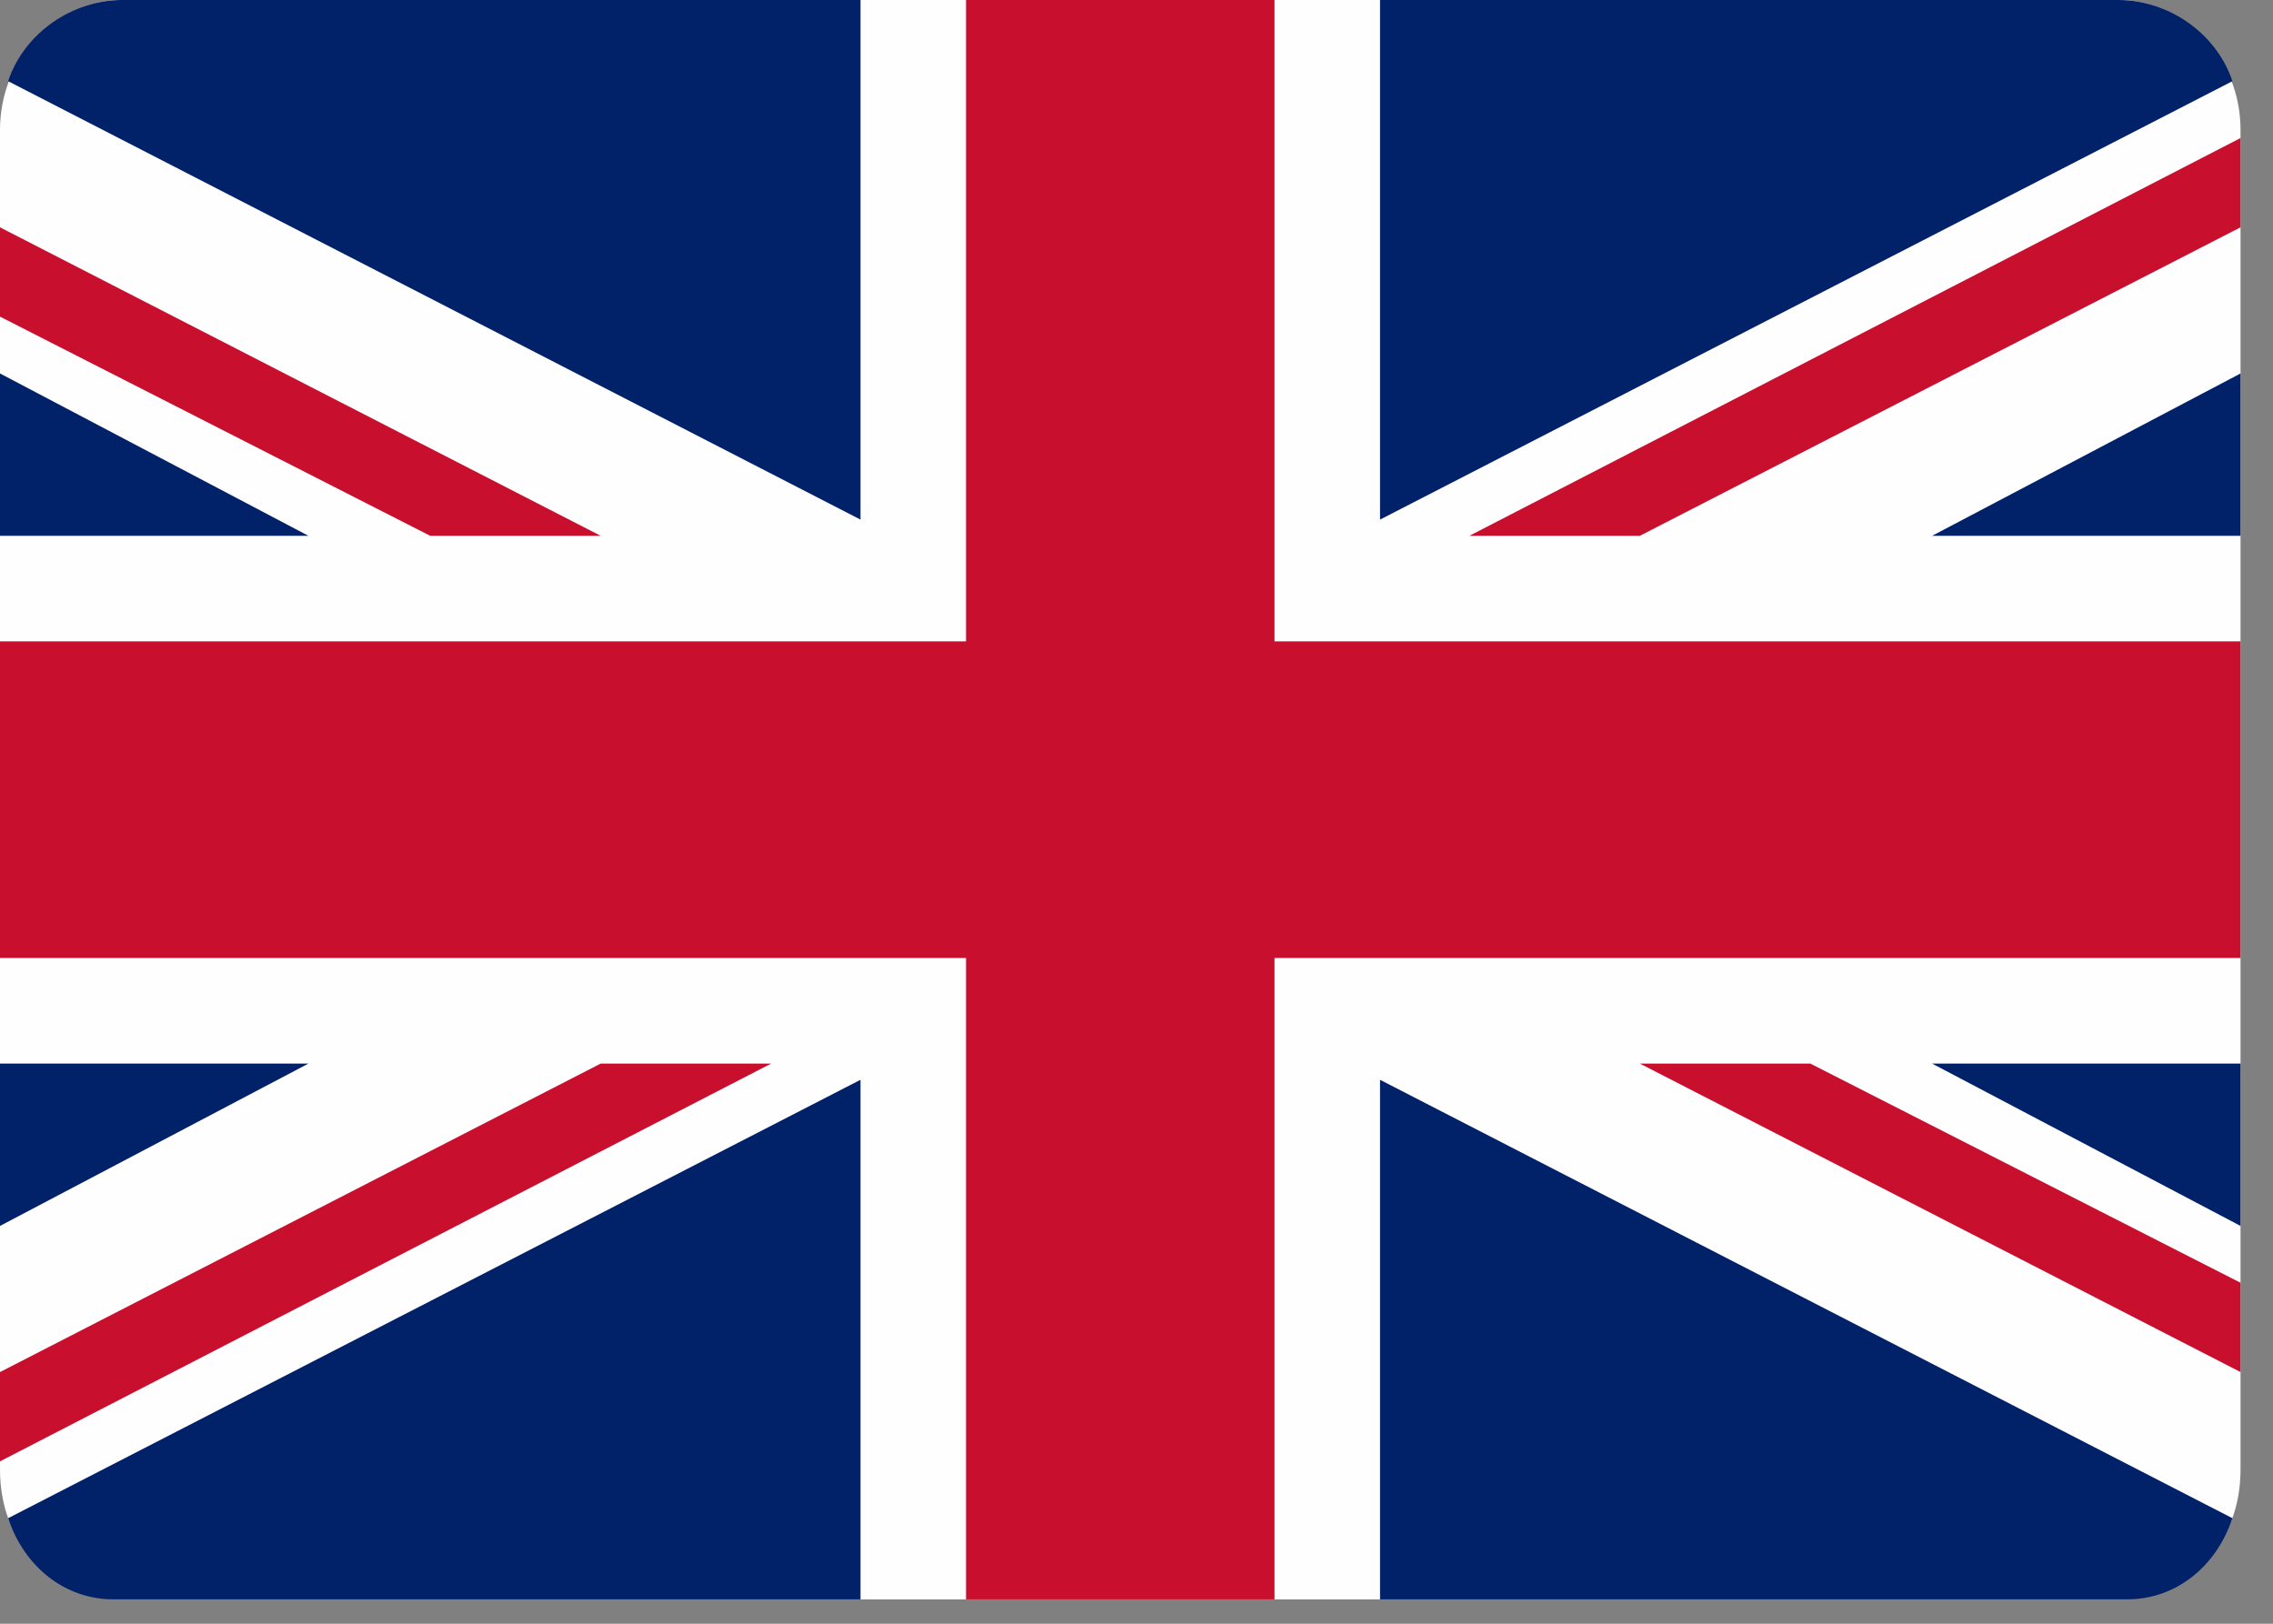
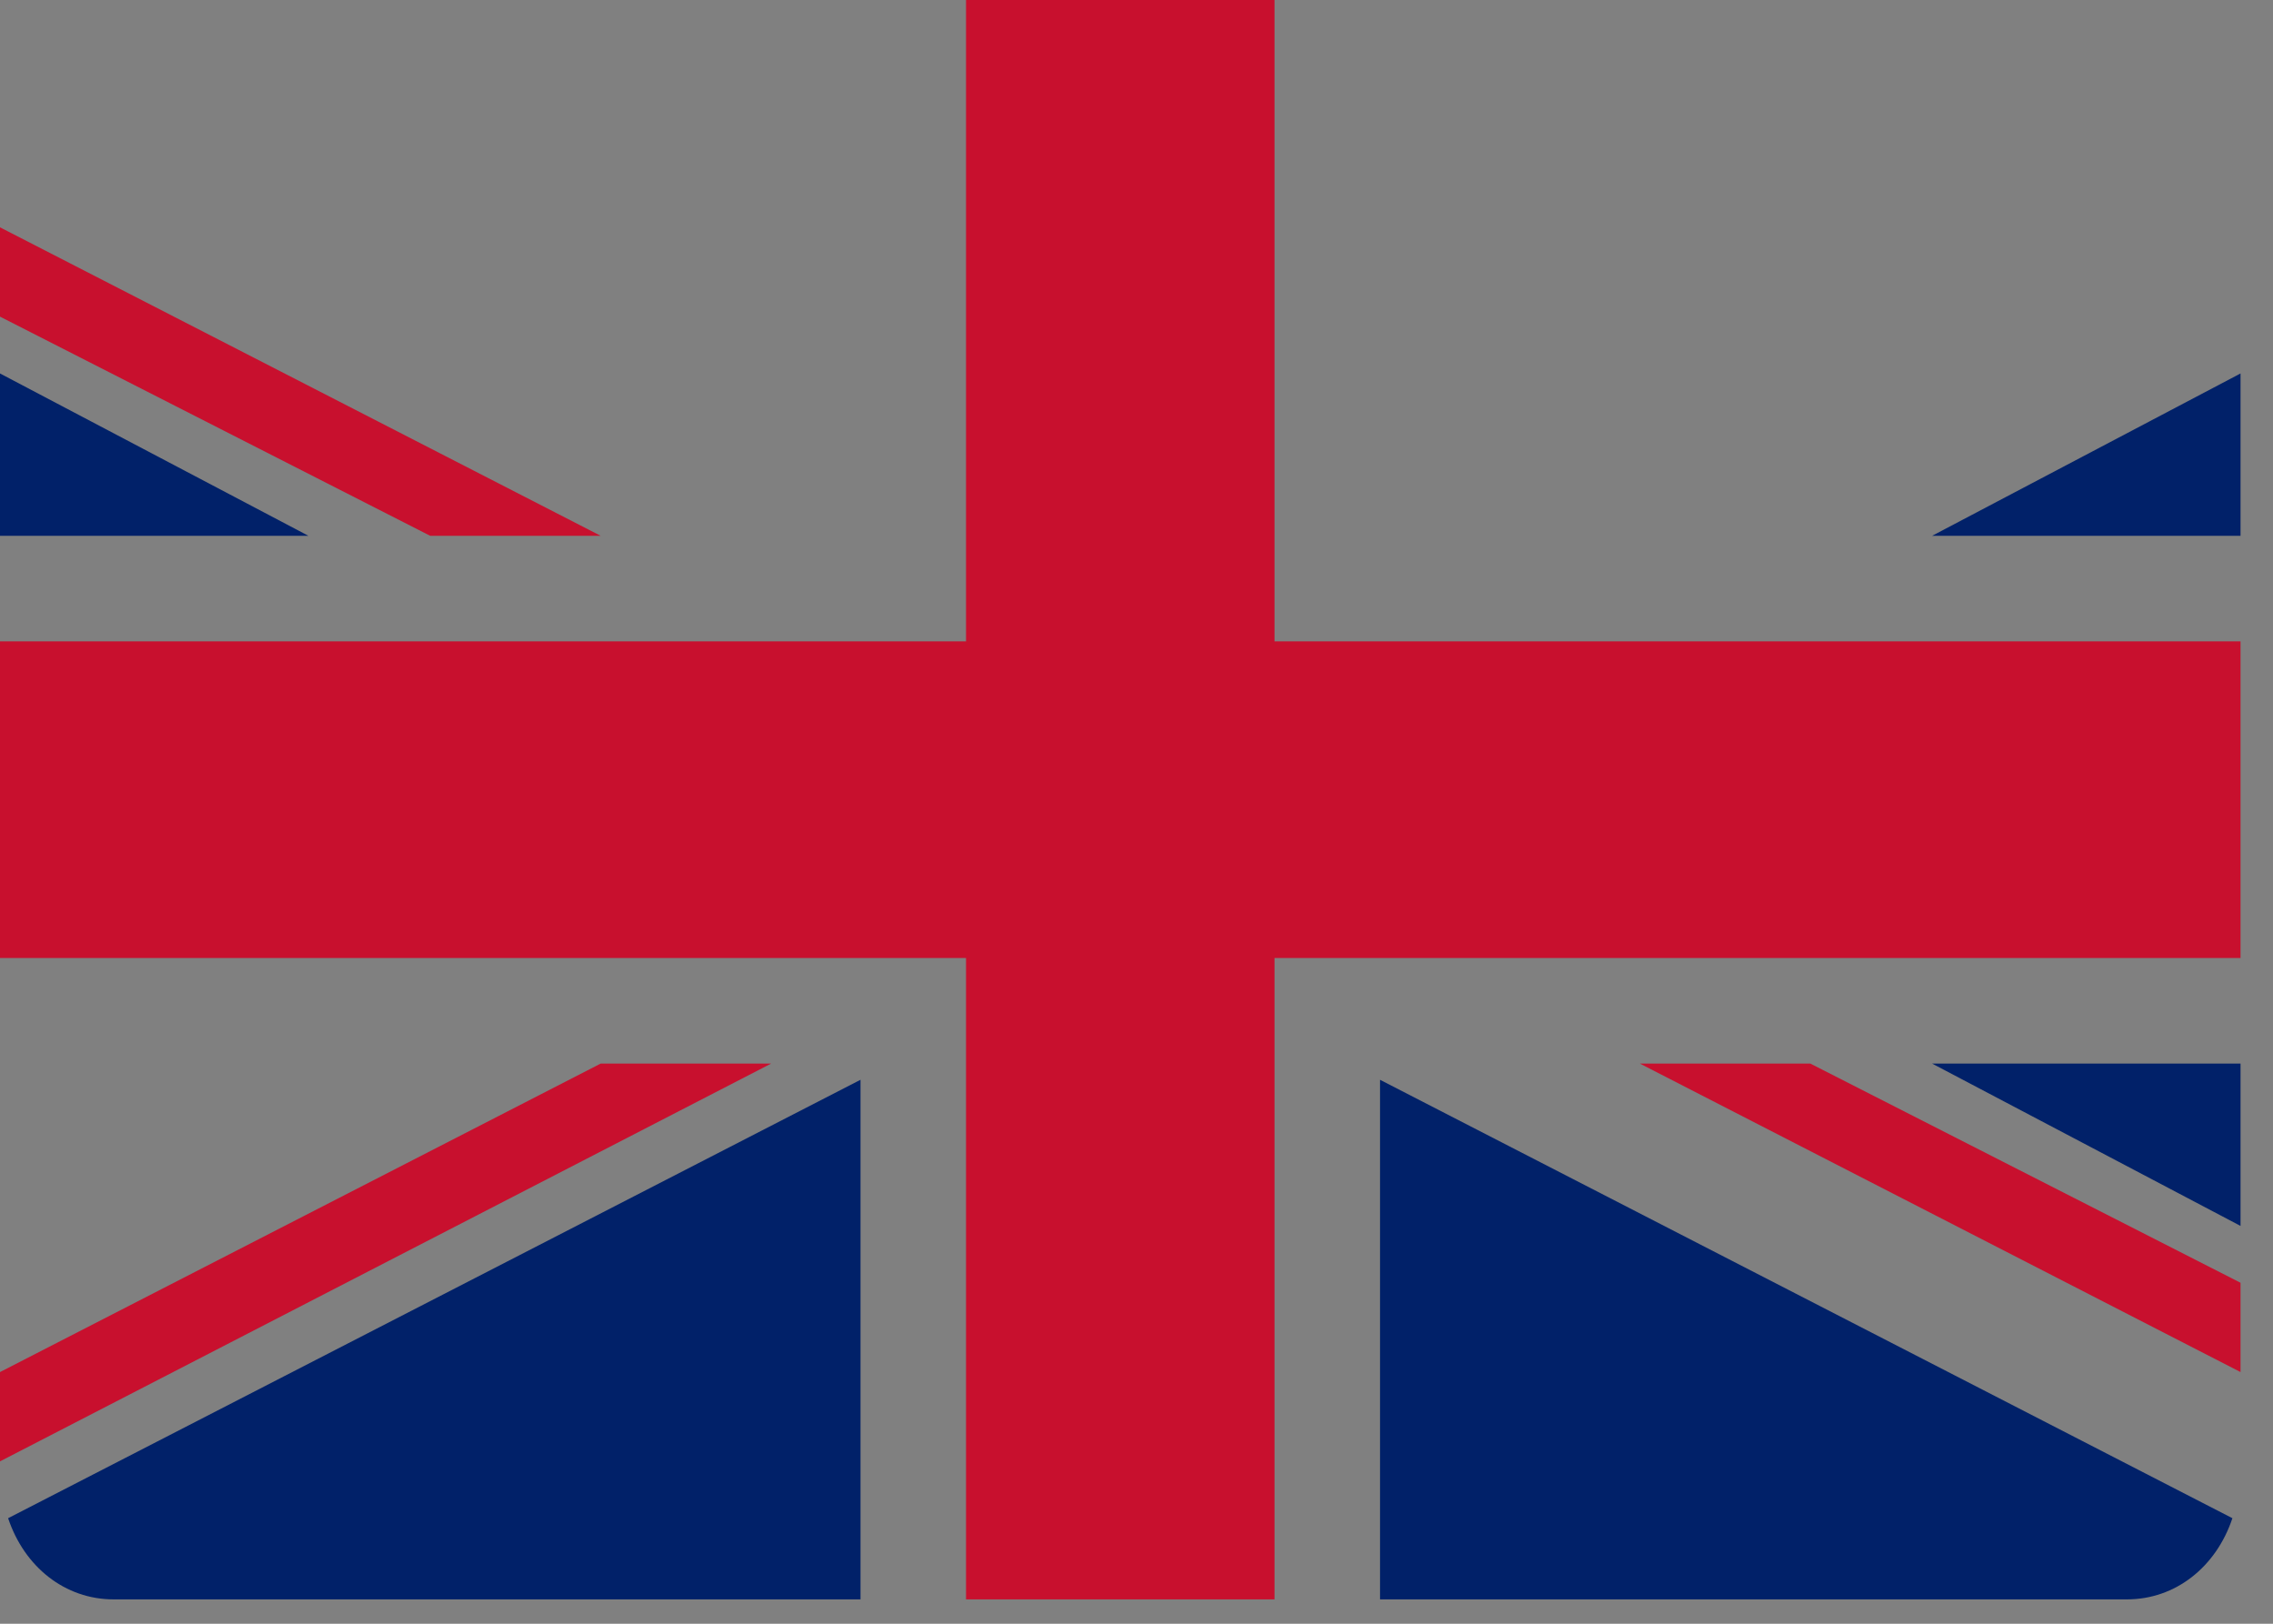
<svg xmlns="http://www.w3.org/2000/svg" version="1.2" viewBox="0 0 28 20" width="28" height="20">
  <rect x="0" y="0" width="28" height="20" fill="#808080" stroke="none" />
  <title>united-kingdom-flag-icon-svg</title>
  <style>
		.s0 { fill: #fefefe } 
		.s1 { fill: #c8102e } 
		.s2 { fill: #012169 } 
	</style>
  <g>
-     <path class="s0" d="m1.4 19.7h24.8c0.8-0.1 1.4-0.7 1.4-1.6v-16.5c0-0.9-0.7-1.6-1.5-1.6h-24.6c-0.8 0-1.5 0.7-1.5 1.6v16.5c0 0.9 0.6 1.5 1.4 1.6z" />
    <path class="s1" d="m11.9 11.8v7.9h3.8v-7.9h11.9v-3.9h-11.9v-7.9h-3.8v7.9h-11.9v3.9h11.9z" />
-     <path class="s2" d="m17 6.4v-6.4h9.1c0.6 0 1.2 0.4 1.4 1z" />
    <path class="s2" d="m17 13.3v6.4h9.2c0.6 0 1.1-0.4 1.3-1z" />
    <path class="s2" d="m10.6 13.3v6.4h-9.2c-0.6 0-1.1-0.4-1.3-1z" />
-     <path class="s2" d="m10.6 6.4v-6.4h-9.1c-0.6 0-1.2 0.4-1.4 1z" />
    <path class="s2" d="m0 6.6h3.8l-3.8-2v2z" />
    <path class="s2" d="m27.6 6.6h-3.8l3.8-2v2z" />
    <path class="s2" d="m27.6 13.1h-3.8l3.8 2v-2z" />
-     <path class="s2" d="m0 13.1h3.8l-3.8 2v-2z" />
-     <path class="s1" d="m27.6 1.7l-9.5 4.9h2.1l7.4-3.8v-1.1z" />
    <path class="s1" d="m9.5 13.1h-2.1l-7.4 3.8v1.1l9.5-4.9z" />
    <path class="s1" d="m5.3 6.6h2.1l-7.4-3.8v1.1l5.3 2.7z" />
    <path class="s1" d="m22.3 13.1h-2.1l7.4 3.8v-1.1l-5.3-2.7z" />
  </g>
</svg>